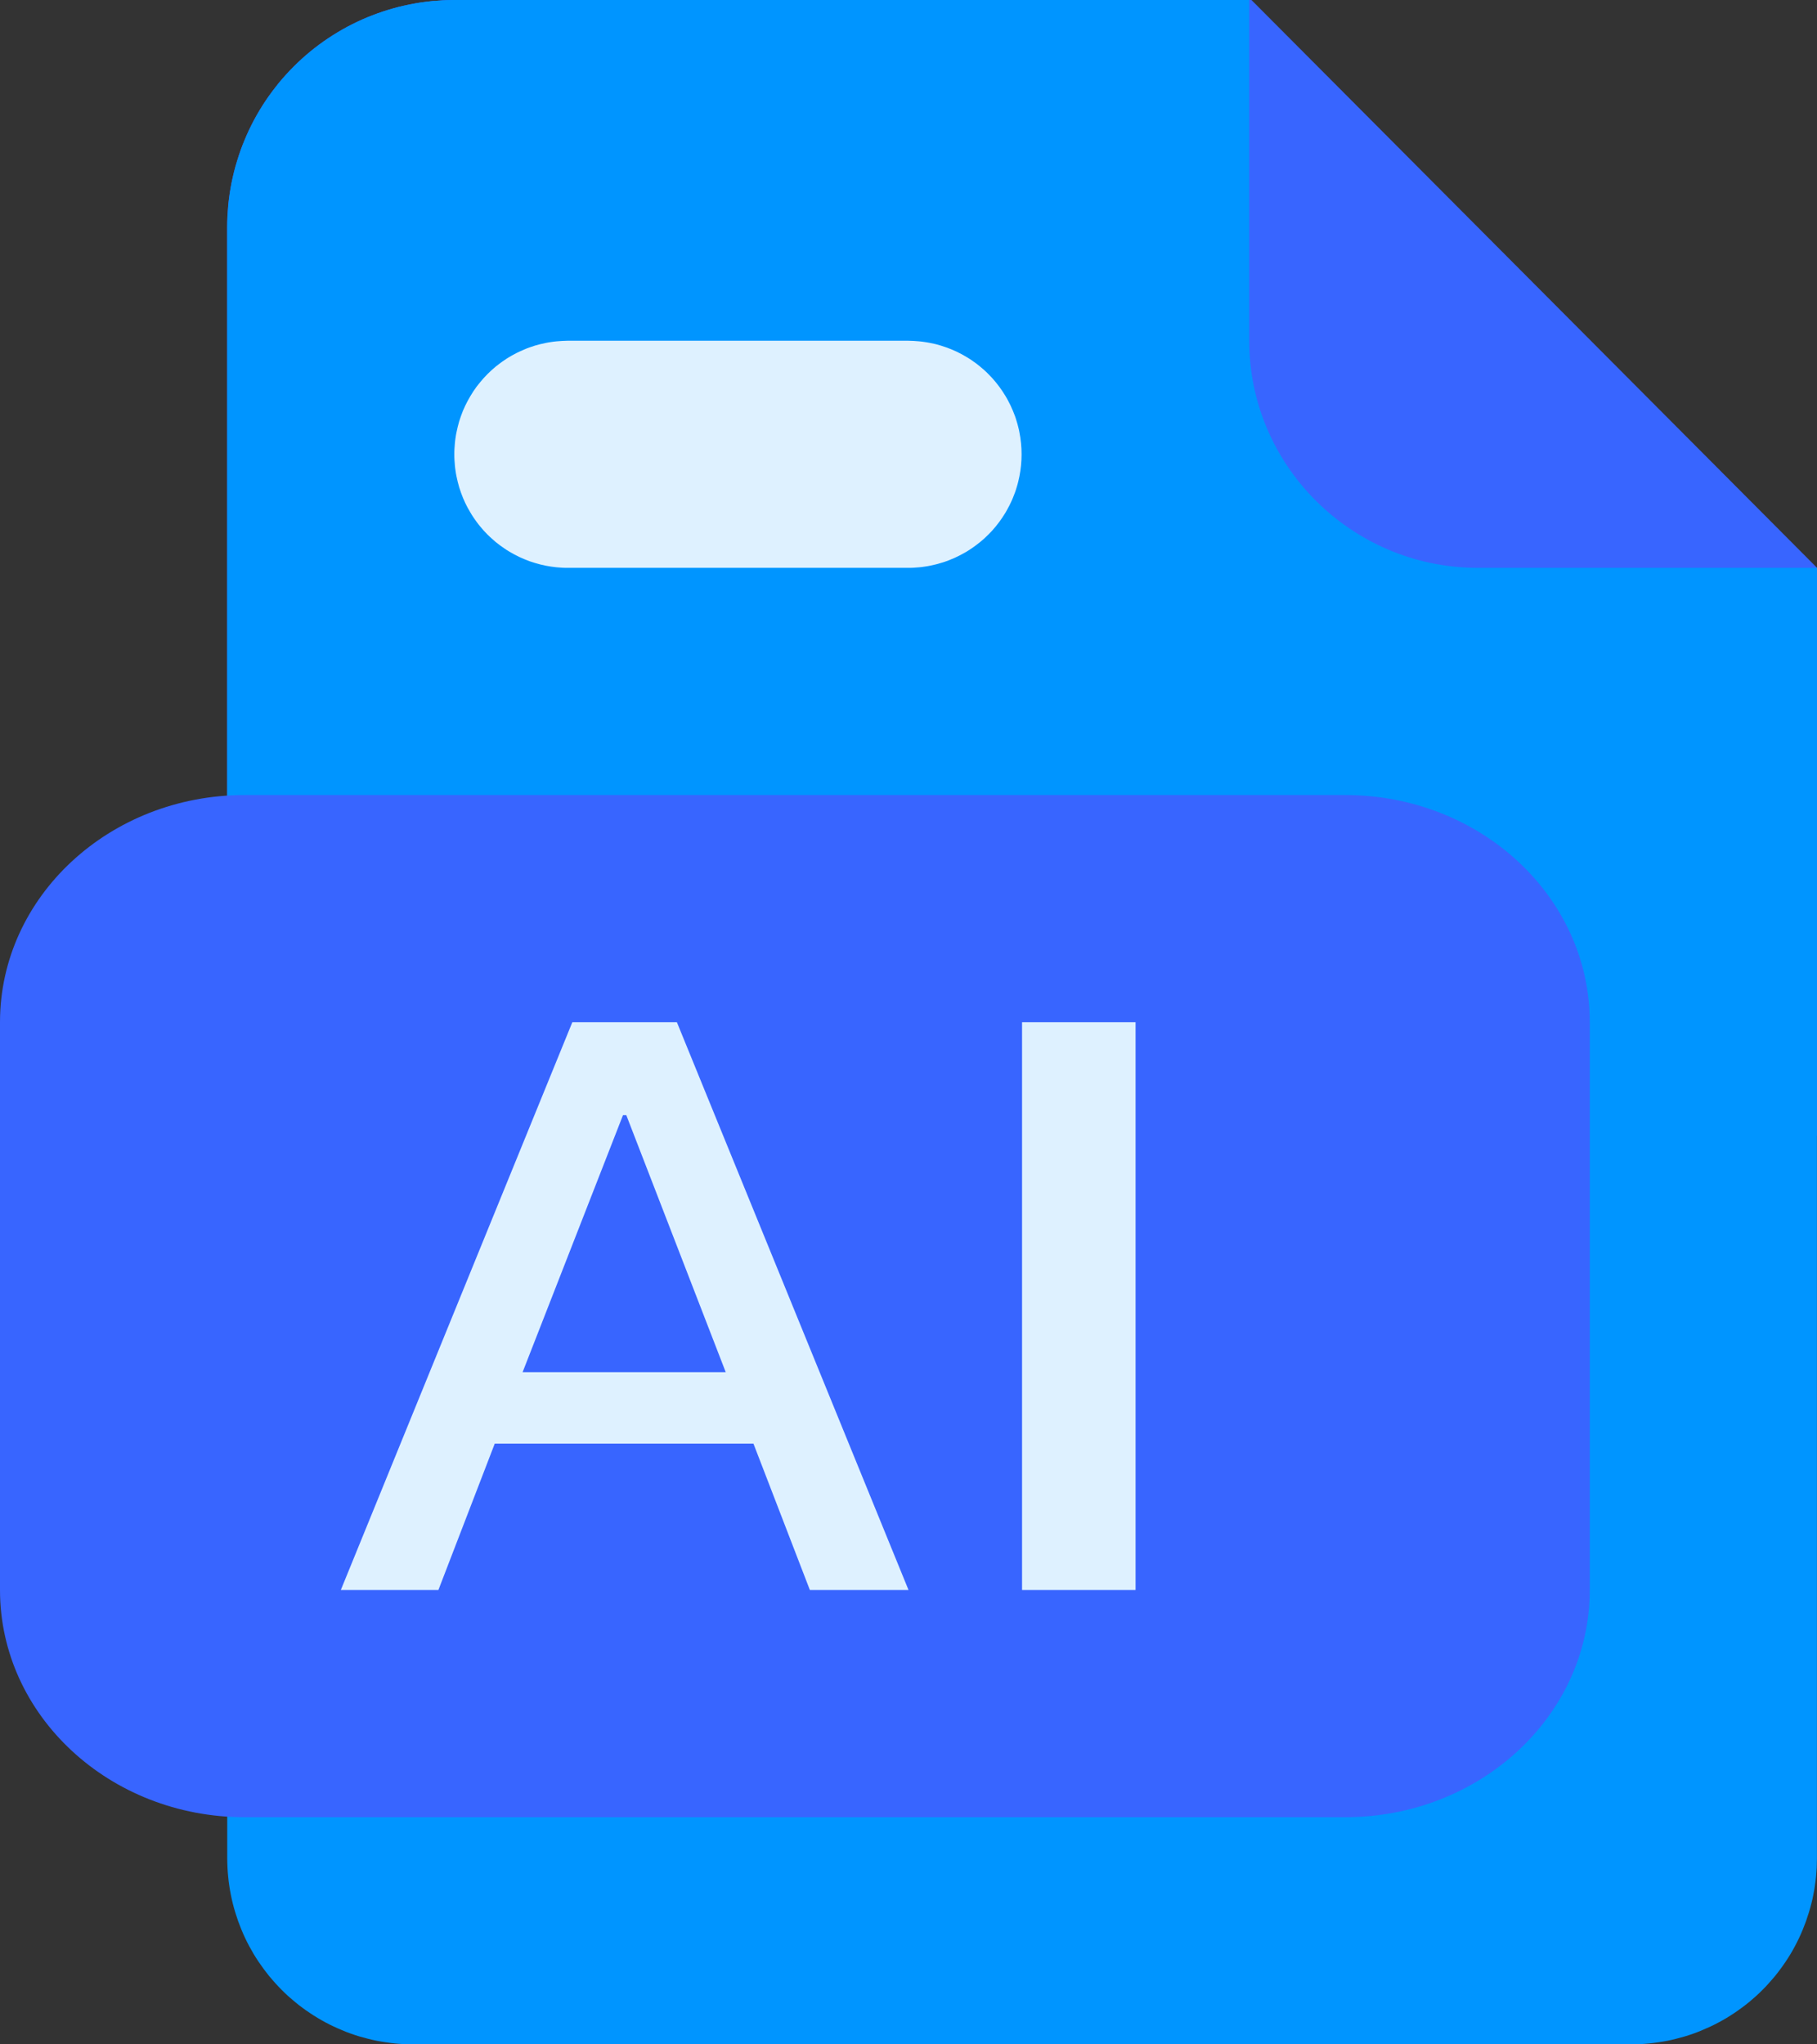
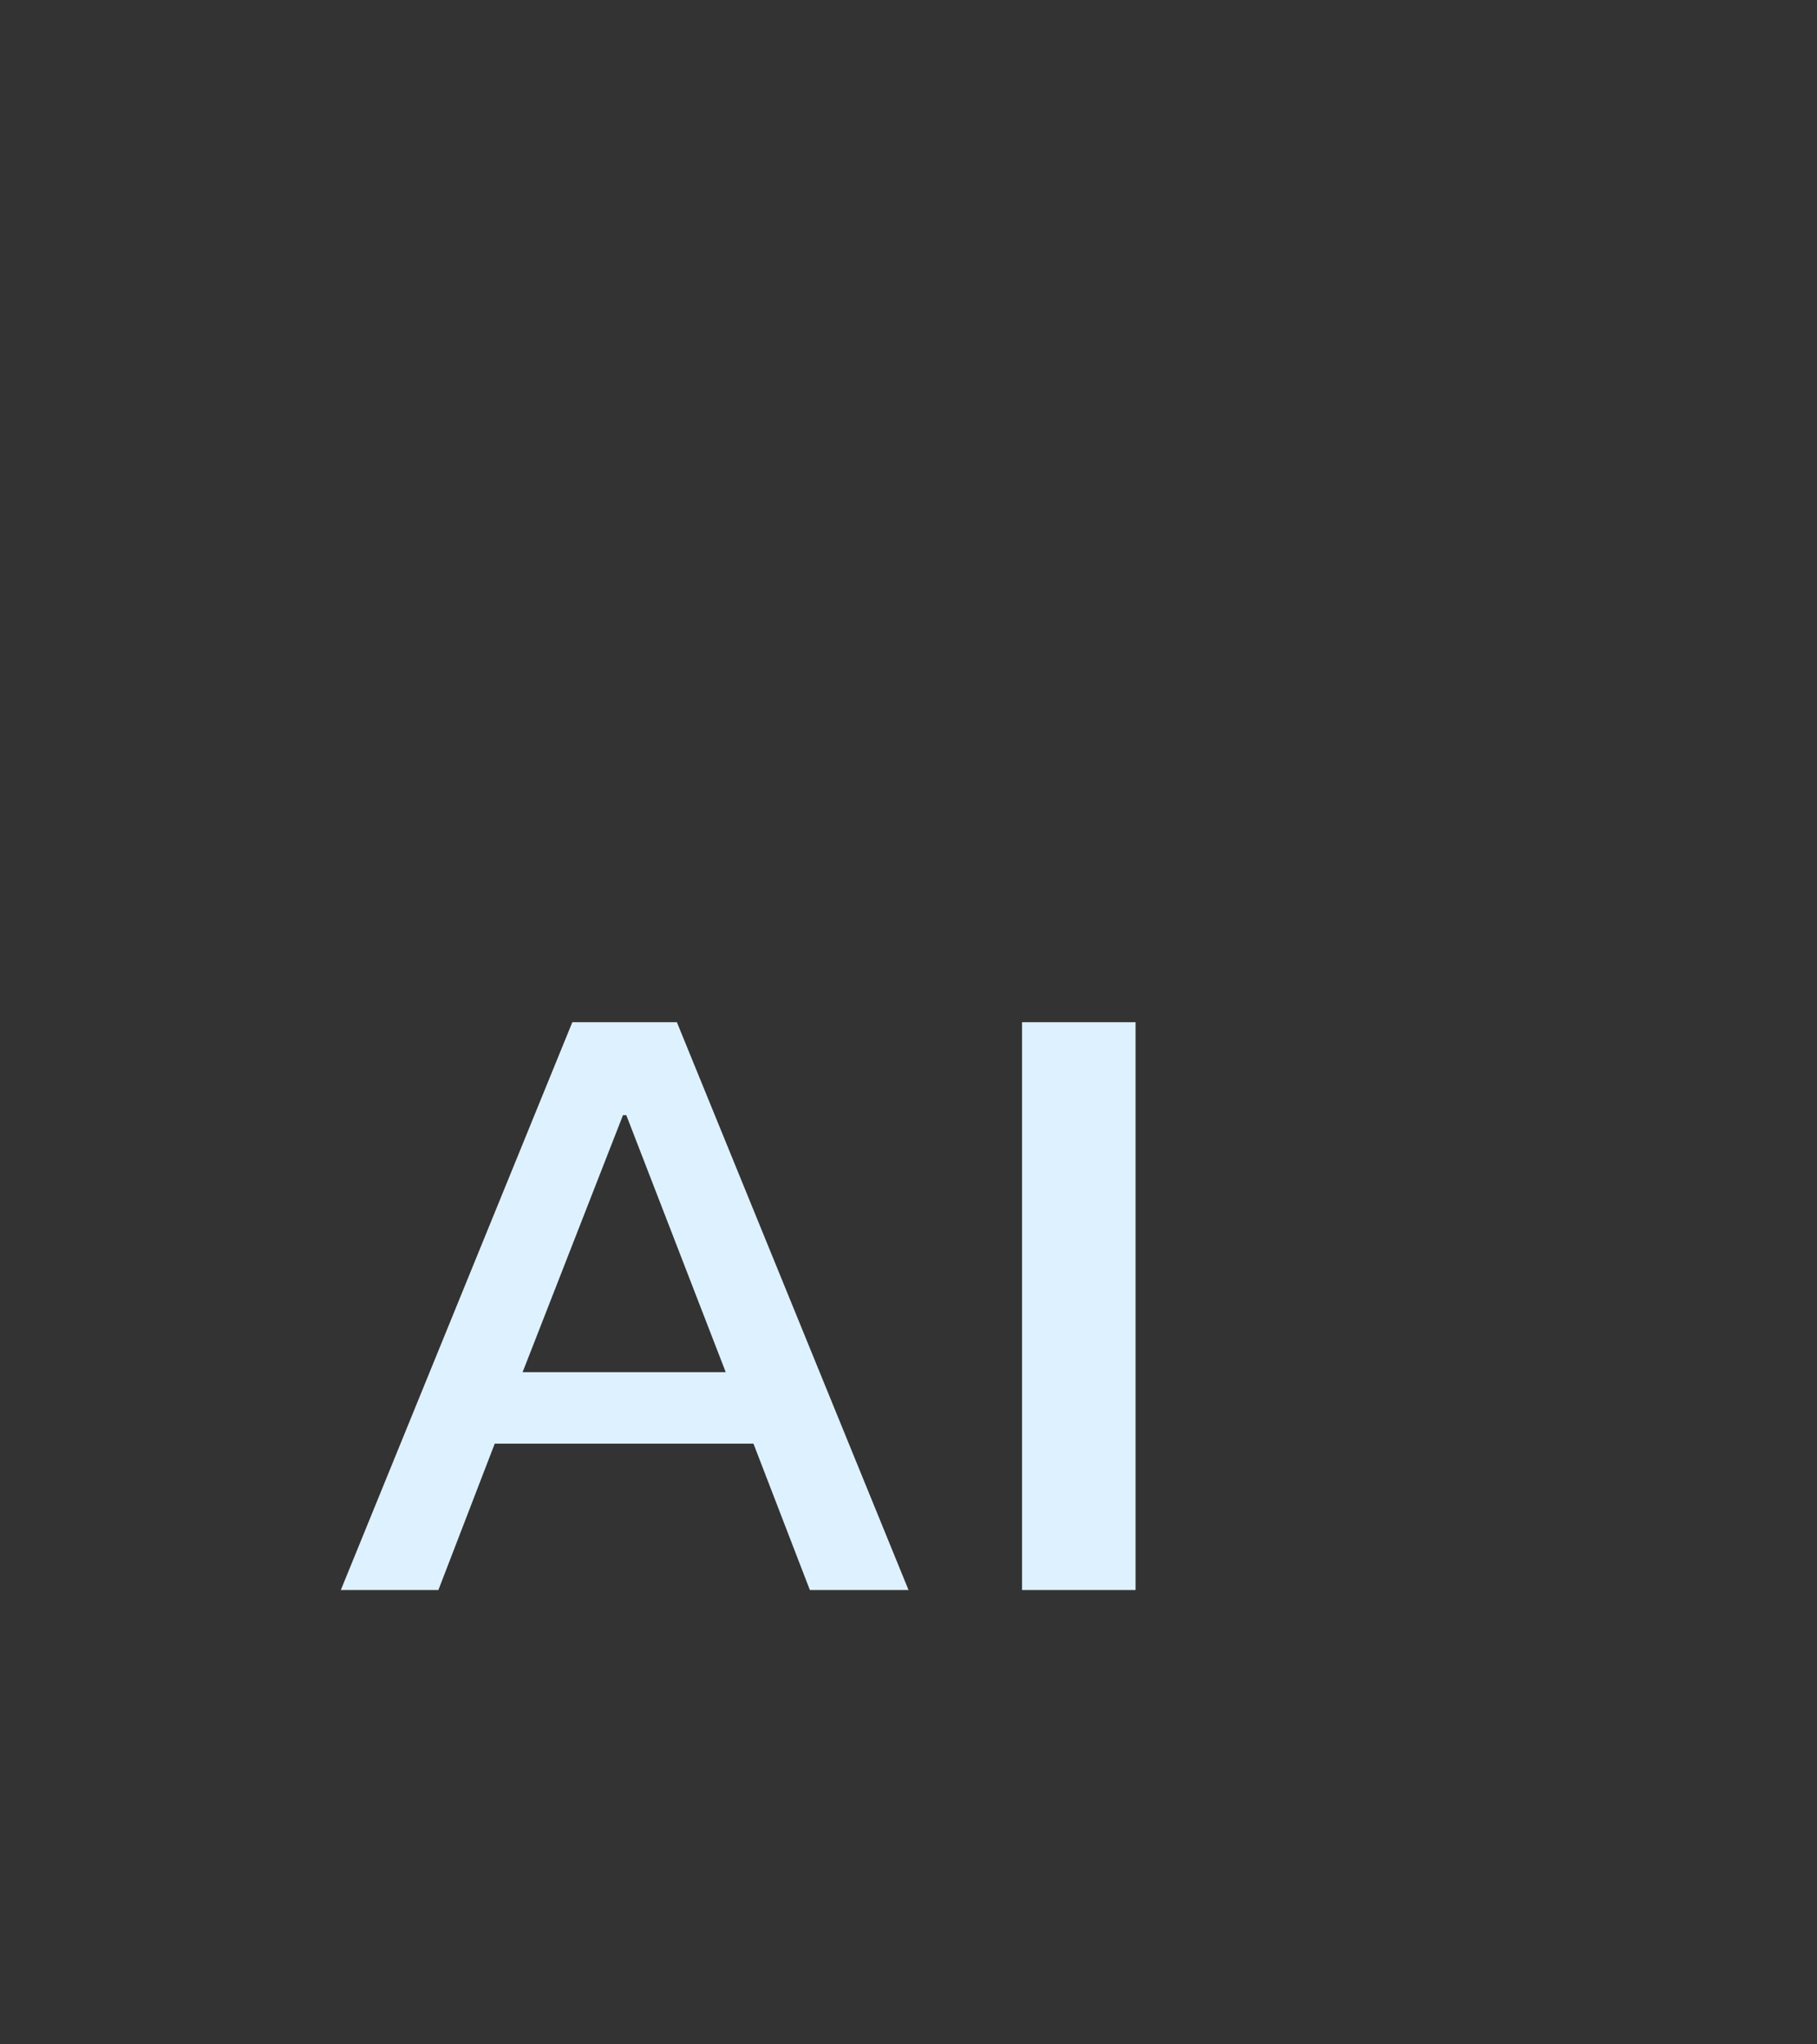
<svg xmlns="http://www.w3.org/2000/svg" width="26.667" height="30" viewBox="0 0 26.667 30" fill="none">
  <rect x="0" y="0" width="26.667" height="30" fill="#333333" stroke="none" />
-   <path d="M6.667 0L18.367 0L26.667 8.332L26.667 16.666L3.334 16.666L3.334 3.333C3.334 3.278 3.335 3.224 3.338 3.169C3.341 3.115 3.345 3.06 3.35 3.006C3.355 2.952 3.362 2.898 3.37 2.844C3.378 2.79 3.387 2.736 3.398 2.683C3.409 2.629 3.421 2.576 3.434 2.523C3.447 2.47 3.462 2.418 3.478 2.366C3.493 2.313 3.51 2.262 3.529 2.21C3.547 2.159 3.567 2.108 3.588 2.058C3.609 2.007 3.631 1.957 3.654 1.908C3.677 1.859 3.702 1.81 3.727 1.762C3.753 1.714 3.78 1.667 3.808 1.62C3.836 1.573 3.865 1.527 3.895 1.482C3.926 1.436 3.957 1.392 3.99 1.348C4.022 1.304 4.056 1.261 4.09 1.219C4.125 1.177 4.16 1.135 4.197 1.095C4.234 1.055 4.271 1.015 4.31 0.977C4.348 0.938 4.388 0.9 4.428 0.864C4.469 0.827 4.51 0.792 4.552 0.757C4.594 0.722 4.637 0.689 4.681 0.656C4.725 0.624 4.769 0.592 4.815 0.562C4.86 0.532 4.906 0.503 4.953 0.475C4.999 0.447 5.047 0.42 5.095 0.394C5.143 0.368 5.192 0.344 5.241 0.32C5.29 0.297 5.34 0.275 5.391 0.254C5.441 0.233 5.492 0.214 5.543 0.195C5.594 0.177 5.646 0.16 5.698 0.144C5.751 0.128 5.803 0.113 5.856 0.1C5.909 0.087 5.962 0.075 6.015 0.064C6.069 0.054 6.123 0.044 6.177 0.036C6.231 0.028 6.285 0.022 6.339 0.016C6.393 0.011 6.448 0.007 6.502 0.004C6.556 0.001 6.611 2.23051e-05 6.665 0L6.667 0Z" fill="#3865FF">
- </path>
-   <path d="M6.667 0L18.334 0L18.334 5C18.334 6.83 19.831 8.318 21.661 8.333L26.666 8.333L26.666 27.273C26.666 27.317 26.665 27.362 26.663 27.407C26.66 27.451 26.657 27.496 26.653 27.54C26.648 27.584 26.643 27.629 26.636 27.673C26.63 27.717 26.622 27.761 26.613 27.805C26.605 27.849 26.595 27.892 26.584 27.935C26.573 27.979 26.561 28.022 26.548 28.064C26.535 28.107 26.521 28.149 26.506 28.192C26.491 28.233 26.475 28.275 26.458 28.316C26.441 28.358 26.423 28.398 26.404 28.439C26.385 28.479 26.365 28.519 26.344 28.558C26.323 28.598 26.301 28.637 26.278 28.675C26.255 28.713 26.231 28.751 26.206 28.788C26.181 28.825 26.156 28.861 26.129 28.897C26.103 28.933 26.075 28.968 26.047 29.003C26.018 29.037 25.989 29.071 25.959 29.104C25.929 29.137 25.899 29.17 25.867 29.201C25.835 29.233 25.803 29.264 25.77 29.294C25.737 29.323 25.703 29.352 25.669 29.381C25.634 29.409 25.599 29.437 25.563 29.463C25.527 29.49 25.491 29.515 25.454 29.54C25.417 29.565 25.379 29.589 25.341 29.612C25.302 29.635 25.264 29.657 25.224 29.678C25.185 29.699 25.145 29.719 25.105 29.738C25.064 29.757 25.023 29.775 24.982 29.792C24.941 29.81 24.899 29.826 24.857 29.841C24.815 29.856 24.773 29.87 24.73 29.883C24.688 29.895 24.645 29.907 24.601 29.918C24.558 29.929 24.515 29.939 24.471 29.948C24.427 29.956 24.383 29.964 24.339 29.97C24.295 29.977 24.25 29.982 24.206 29.987C24.162 29.991 24.117 29.995 24.073 29.997C24.028 29.999 23.983 30 23.939 30L6.063 30C6.018 30 5.973 29.999 5.929 29.997C5.884 29.995 5.84 29.991 5.795 29.987C5.751 29.982 5.707 29.977 5.663 29.97C5.618 29.964 5.574 29.956 5.531 29.948C5.487 29.939 5.443 29.929 5.4 29.918C5.357 29.907 5.314 29.895 5.271 29.883C5.228 29.87 5.186 29.856 5.144 29.841C5.102 29.826 5.06 29.81 5.019 29.792C4.978 29.775 4.937 29.757 4.897 29.738C4.856 29.719 4.816 29.699 4.777 29.678C4.738 29.657 4.699 29.635 4.661 29.612C4.622 29.589 4.585 29.565 4.548 29.54C4.51 29.515 4.474 29.49 4.438 29.463C4.402 29.437 4.367 29.409 4.333 29.381C4.298 29.352 4.264 29.323 4.231 29.294C4.198 29.264 4.166 29.233 4.134 29.201C4.103 29.17 4.072 29.137 4.042 29.104C4.012 29.071 3.983 29.037 3.954 29.003C3.926 28.968 3.899 28.933 3.872 28.897C3.846 28.861 3.82 28.825 3.795 28.788C3.77 28.751 3.746 28.713 3.723 28.675C3.701 28.637 3.679 28.598 3.657 28.558C3.636 28.519 3.616 28.479 3.597 28.439C3.578 28.398 3.56 28.358 3.543 28.316C3.526 28.275 3.51 28.233 3.495 28.192C3.48 28.149 3.466 28.107 3.453 28.064C3.44 28.022 3.428 27.979 3.417 27.935C3.406 27.892 3.397 27.849 3.388 27.805C3.379 27.761 3.372 27.717 3.365 27.673C3.358 27.629 3.353 27.584 3.349 27.54C3.344 27.496 3.341 27.451 3.339 27.407C3.337 27.362 3.335 27.317 3.335 27.273L3.335 3.333C3.335 3.278 3.337 3.224 3.339 3.169C3.342 3.115 3.346 3.06 3.351 3.006C3.357 2.952 3.363 2.898 3.371 2.844C3.379 2.79 3.389 2.736 3.399 2.683C3.41 2.629 3.422 2.576 3.435 2.523C3.448 2.47 3.463 2.418 3.479 2.366C3.495 2.314 3.512 2.262 3.53 2.211C3.548 2.159 3.568 2.108 3.589 2.058C3.61 2.008 3.632 1.958 3.655 1.909C3.678 1.859 3.703 1.811 3.729 1.762C3.754 1.714 3.781 1.667 3.809 1.62C3.837 1.573 3.866 1.527 3.897 1.482C3.927 1.437 3.958 1.392 3.991 1.348C4.023 1.305 4.057 1.262 4.091 1.219C4.126 1.177 4.161 1.136 4.198 1.096C4.235 1.055 4.272 1.016 4.311 0.977C4.349 0.939 4.389 0.901 4.429 0.864C4.469 0.828 4.511 0.792 4.553 0.757C4.595 0.723 4.638 0.689 4.682 0.657C4.725 0.624 4.77 0.593 4.815 0.563C4.86 0.532 4.907 0.503 4.953 0.475C5 0.447 5.047 0.42 5.095 0.394C5.144 0.369 5.192 0.344 5.241 0.321C5.291 0.297 5.341 0.275 5.391 0.254C5.441 0.234 5.492 0.214 5.543 0.196C5.595 0.177 5.646 0.16 5.699 0.144C5.751 0.128 5.803 0.114 5.856 0.1C5.909 0.087 5.962 0.075 6.016 0.065C6.069 0.054 6.123 0.044 6.177 0.036C6.231 0.028 6.285 0.022 6.339 0.016C6.393 0.011 6.448 0.007 6.502 0.004C6.556 0.001 6.611 4.46089e-05 6.665 0L6.667 0Z" fill="#0095FF">
- </path>
-   <path d="M3.59 11.667L19.743 11.667C21.725 11.667 23.332 13.159 23.332 15L23.332 23.333C23.332 25.174 21.725 26.667 19.743 26.667L3.59 26.667C1.608 26.667 0 25.174 0 23.333L0 15C0 13.159 1.608 11.667 3.59 11.667Z" fill="#3865FF">
- </path>
-   <path d="M8.333 5L13.327 5C13.354 5 13.381 5.001 13.409 5.003C13.436 5.004 13.463 5.006 13.49 5.009C13.517 5.011 13.544 5.015 13.571 5.019C13.598 5.023 13.625 5.027 13.652 5.033C13.679 5.038 13.705 5.044 13.732 5.05C13.758 5.057 13.784 5.064 13.81 5.072C13.837 5.08 13.863 5.089 13.888 5.098C13.914 5.107 13.939 5.117 13.964 5.127C13.99 5.138 14.015 5.149 14.039 5.16C14.064 5.172 14.088 5.184 14.112 5.197C14.136 5.21 14.16 5.224 14.184 5.238C14.207 5.252 14.23 5.266 14.253 5.281C14.275 5.296 14.297 5.312 14.319 5.328C14.341 5.345 14.363 5.361 14.384 5.379C14.405 5.396 14.426 5.414 14.446 5.432C14.466 5.45 14.486 5.469 14.505 5.489C14.524 5.508 14.543 5.528 14.562 5.548C14.58 5.568 14.598 5.589 14.615 5.61C14.632 5.631 14.649 5.652 14.665 5.674C14.681 5.696 14.697 5.718 14.712 5.741C14.727 5.764 14.742 5.787 14.756 5.81C14.77 5.834 14.784 5.857 14.796 5.881C14.809 5.905 14.822 5.93 14.833 5.954C14.845 5.979 14.856 6.004 14.866 6.029C14.877 6.054 14.886 6.08 14.896 6.105C14.905 6.131 14.914 6.157 14.921 6.183C14.929 6.209 14.937 6.236 14.943 6.262C14.95 6.288 14.956 6.315 14.961 6.342C14.966 6.369 14.971 6.395 14.975 6.422C14.979 6.449 14.982 6.476 14.985 6.504C14.988 6.531 14.99 6.558 14.991 6.585C14.992 6.612 14.993 6.64 14.993 6.667C14.993 6.694 14.992 6.721 14.991 6.749C14.99 6.776 14.988 6.803 14.985 6.83C14.982 6.857 14.979 6.884 14.975 6.911C14.971 6.938 14.966 6.965 14.961 6.992C14.956 7.019 14.95 7.045 14.943 7.072C14.937 7.098 14.929 7.124 14.921 7.151C14.914 7.177 14.905 7.203 14.896 7.228C14.886 7.254 14.877 7.279 14.866 7.305C14.856 7.33 14.845 7.355 14.833 7.379C14.822 7.404 14.809 7.428 14.796 7.452C14.784 7.476 14.77 7.5 14.756 7.524C14.742 7.547 14.727 7.57 14.712 7.593C14.697 7.615 14.681 7.638 14.665 7.66C14.649 7.681 14.632 7.703 14.615 7.724C14.598 7.745 14.58 7.766 14.562 7.786C14.543 7.806 14.524 7.826 14.505 7.845C14.486 7.864 14.466 7.883 14.446 7.902C14.426 7.92 14.405 7.938 14.384 7.955C14.363 7.972 14.341 7.989 14.319 8.005C14.297 8.022 14.275 8.037 14.253 8.052C14.23 8.068 14.207 8.082 14.184 8.096C14.16 8.11 14.136 8.124 14.112 8.136C14.088 8.149 14.064 8.162 14.039 8.173C14.015 8.185 13.99 8.196 13.964 8.206C13.939 8.217 13.914 8.227 13.888 8.236C13.863 8.245 13.837 8.254 13.81 8.261C13.784 8.269 13.758 8.277 13.732 8.283C13.705 8.29 13.679 8.296 13.652 8.301C13.625 8.307 13.598 8.311 13.571 8.315C13.544 8.319 13.517 8.323 13.49 8.325C13.463 8.328 13.436 8.33 13.409 8.331C13.381 8.333 13.354 8.333 13.327 8.333L8.333 8.333C8.306 8.333 8.279 8.333 8.251 8.331C8.224 8.33 8.197 8.328 8.17 8.325C8.143 8.322 8.116 8.319 8.089 8.315C8.062 8.311 8.035 8.306 8.008 8.301C7.981 8.296 7.955 8.29 7.928 8.283C7.902 8.276 7.876 8.269 7.85 8.261C7.824 8.253 7.798 8.245 7.772 8.236C7.746 8.226 7.721 8.217 7.696 8.206C7.671 8.196 7.646 8.185 7.621 8.173C7.596 8.161 7.572 8.149 7.548 8.136C7.524 8.123 7.5 8.11 7.477 8.096C7.453 8.082 7.43 8.067 7.408 8.052C7.385 8.037 7.363 8.021 7.341 8.005C7.319 7.989 7.298 7.972 7.276 7.955C7.255 7.937 7.235 7.92 7.215 7.901C7.194 7.883 7.175 7.864 7.155 7.845C7.136 7.826 7.117 7.806 7.099 7.786C7.081 7.765 7.063 7.745 7.046 7.724C7.028 7.703 7.012 7.681 6.995 7.659C6.979 7.637 6.963 7.615 6.948 7.592C6.933 7.57 6.919 7.547 6.905 7.523C6.891 7.5 6.877 7.476 6.864 7.452C6.851 7.428 6.839 7.404 6.827 7.379C6.816 7.354 6.805 7.33 6.794 7.304C6.784 7.279 6.774 7.254 6.765 7.228C6.756 7.202 6.747 7.177 6.739 7.15C6.731 7.124 6.724 7.098 6.718 7.072C6.711 7.045 6.705 7.019 6.7 6.992C6.694 6.965 6.69 6.938 6.686 6.911C6.682 6.884 6.678 6.857 6.676 6.83C6.673 6.803 6.671 6.776 6.67 6.749C6.668 6.721 6.668 6.694 6.668 6.667C6.668 6.64 6.668 6.612 6.67 6.585C6.671 6.558 6.673 6.531 6.676 6.504C6.678 6.476 6.682 6.449 6.686 6.422C6.69 6.395 6.694 6.369 6.7 6.342C6.705 6.315 6.711 6.289 6.718 6.262C6.724 6.236 6.731 6.209 6.739 6.183C6.747 6.157 6.756 6.131 6.765 6.106C6.774 6.08 6.784 6.055 6.794 6.029C6.805 6.004 6.816 5.979 6.827 5.955C6.839 5.93 6.851 5.906 6.864 5.882C6.877 5.858 6.891 5.834 6.905 5.81C6.919 5.787 6.933 5.764 6.948 5.741C6.963 5.719 6.979 5.696 6.995 5.674C7.012 5.653 7.028 5.631 7.046 5.61C7.063 5.589 7.081 5.568 7.099 5.548C7.117 5.528 7.136 5.508 7.155 5.489C7.175 5.47 7.194 5.451 7.215 5.432C7.235 5.414 7.255 5.396 7.276 5.379C7.298 5.362 7.319 5.345 7.341 5.329C7.363 5.312 7.385 5.297 7.408 5.282C7.43 5.266 7.453 5.252 7.477 5.238C7.5 5.224 7.524 5.21 7.548 5.198C7.572 5.185 7.596 5.172 7.621 5.161C7.646 5.149 7.671 5.138 7.696 5.128C7.721 5.117 7.746 5.107 7.772 5.098C7.798 5.089 7.824 5.08 7.85 5.072C7.876 5.065 7.902 5.057 7.928 5.051C7.955 5.044 7.981 5.038 8.008 5.033C8.035 5.027 8.062 5.023 8.089 5.019C8.116 5.015 8.143 5.011 8.17 5.009C8.197 5.006 8.224 5.004 8.251 5.003C8.279 5.001 8.306 5.001 8.333 5Z" fill="#DEF1FF">
- </path>
  <path d="M8.4 15L5.002 23.333L6.434 23.333L7.261 21.185L11.058 21.185L11.886 23.333L13.334 23.333L9.934 15L8.4 15ZM7.67 20.136L9.143 16.365L9.192 16.365L10.651 20.136L7.669 20.136L7.67 20.136ZM15 15L15 23.333L16.666 23.333L16.666 15L15 15Z" fill="#DEF1FF">
</path>
</svg>